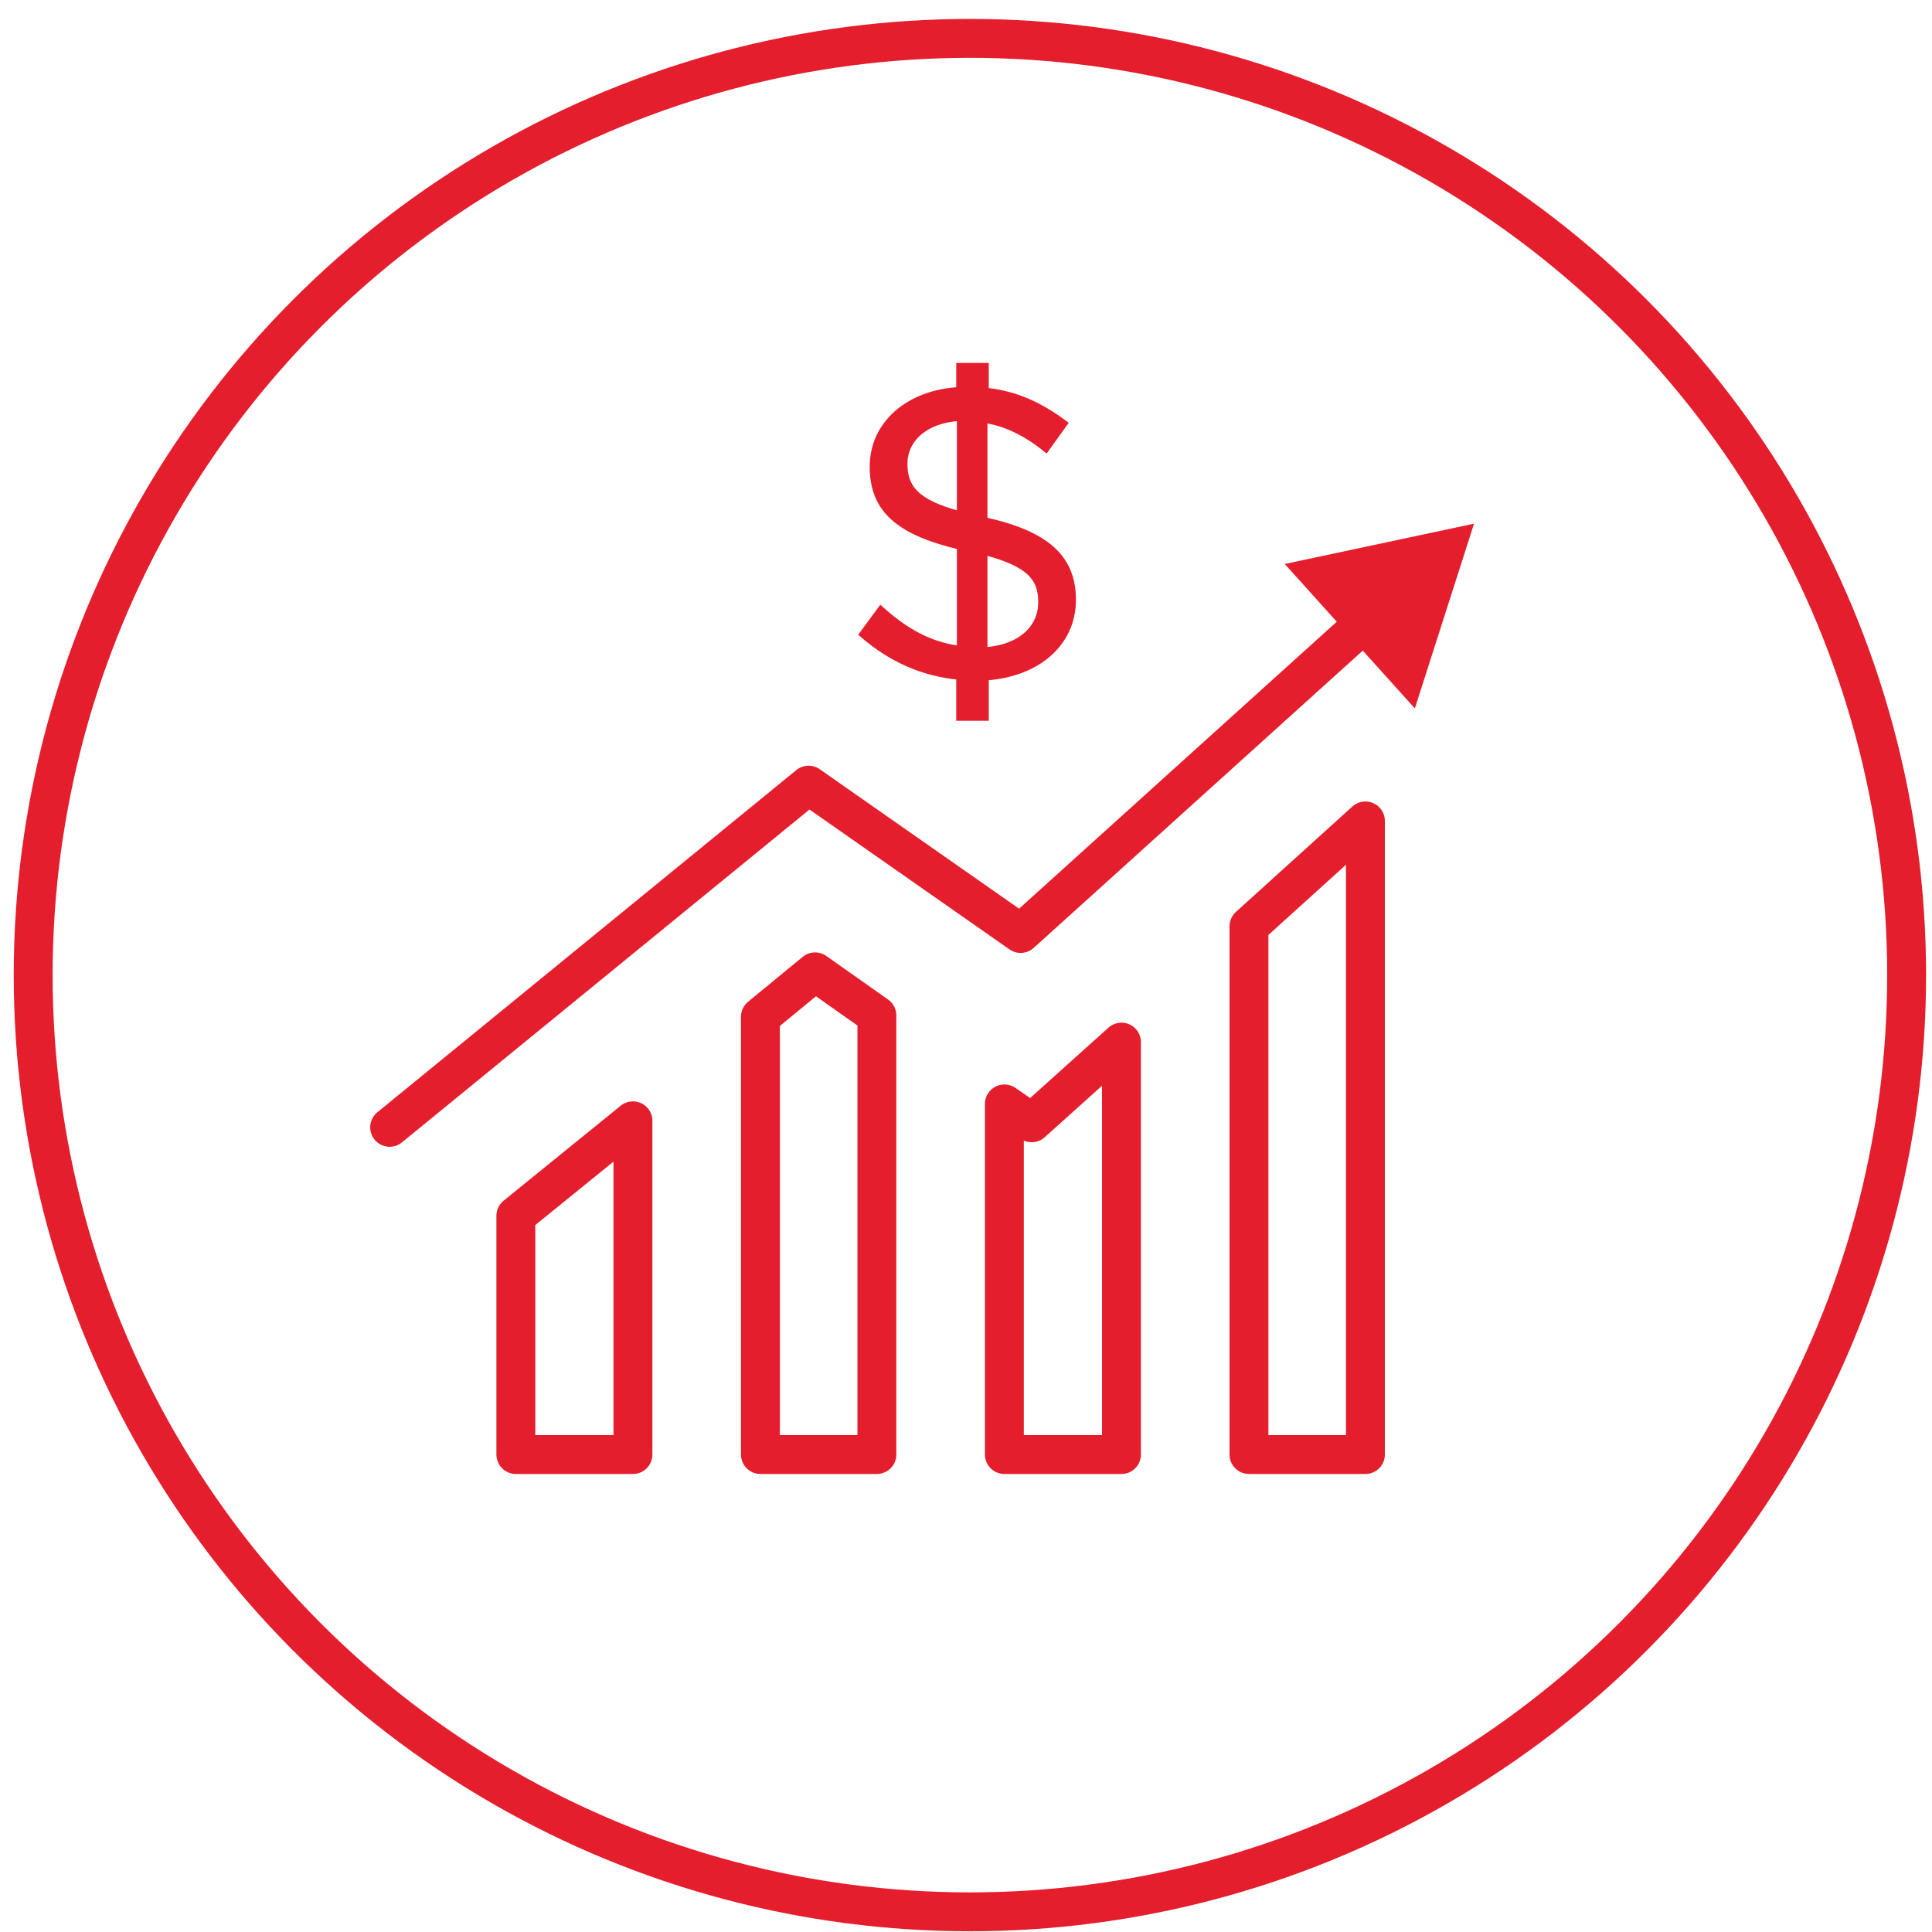
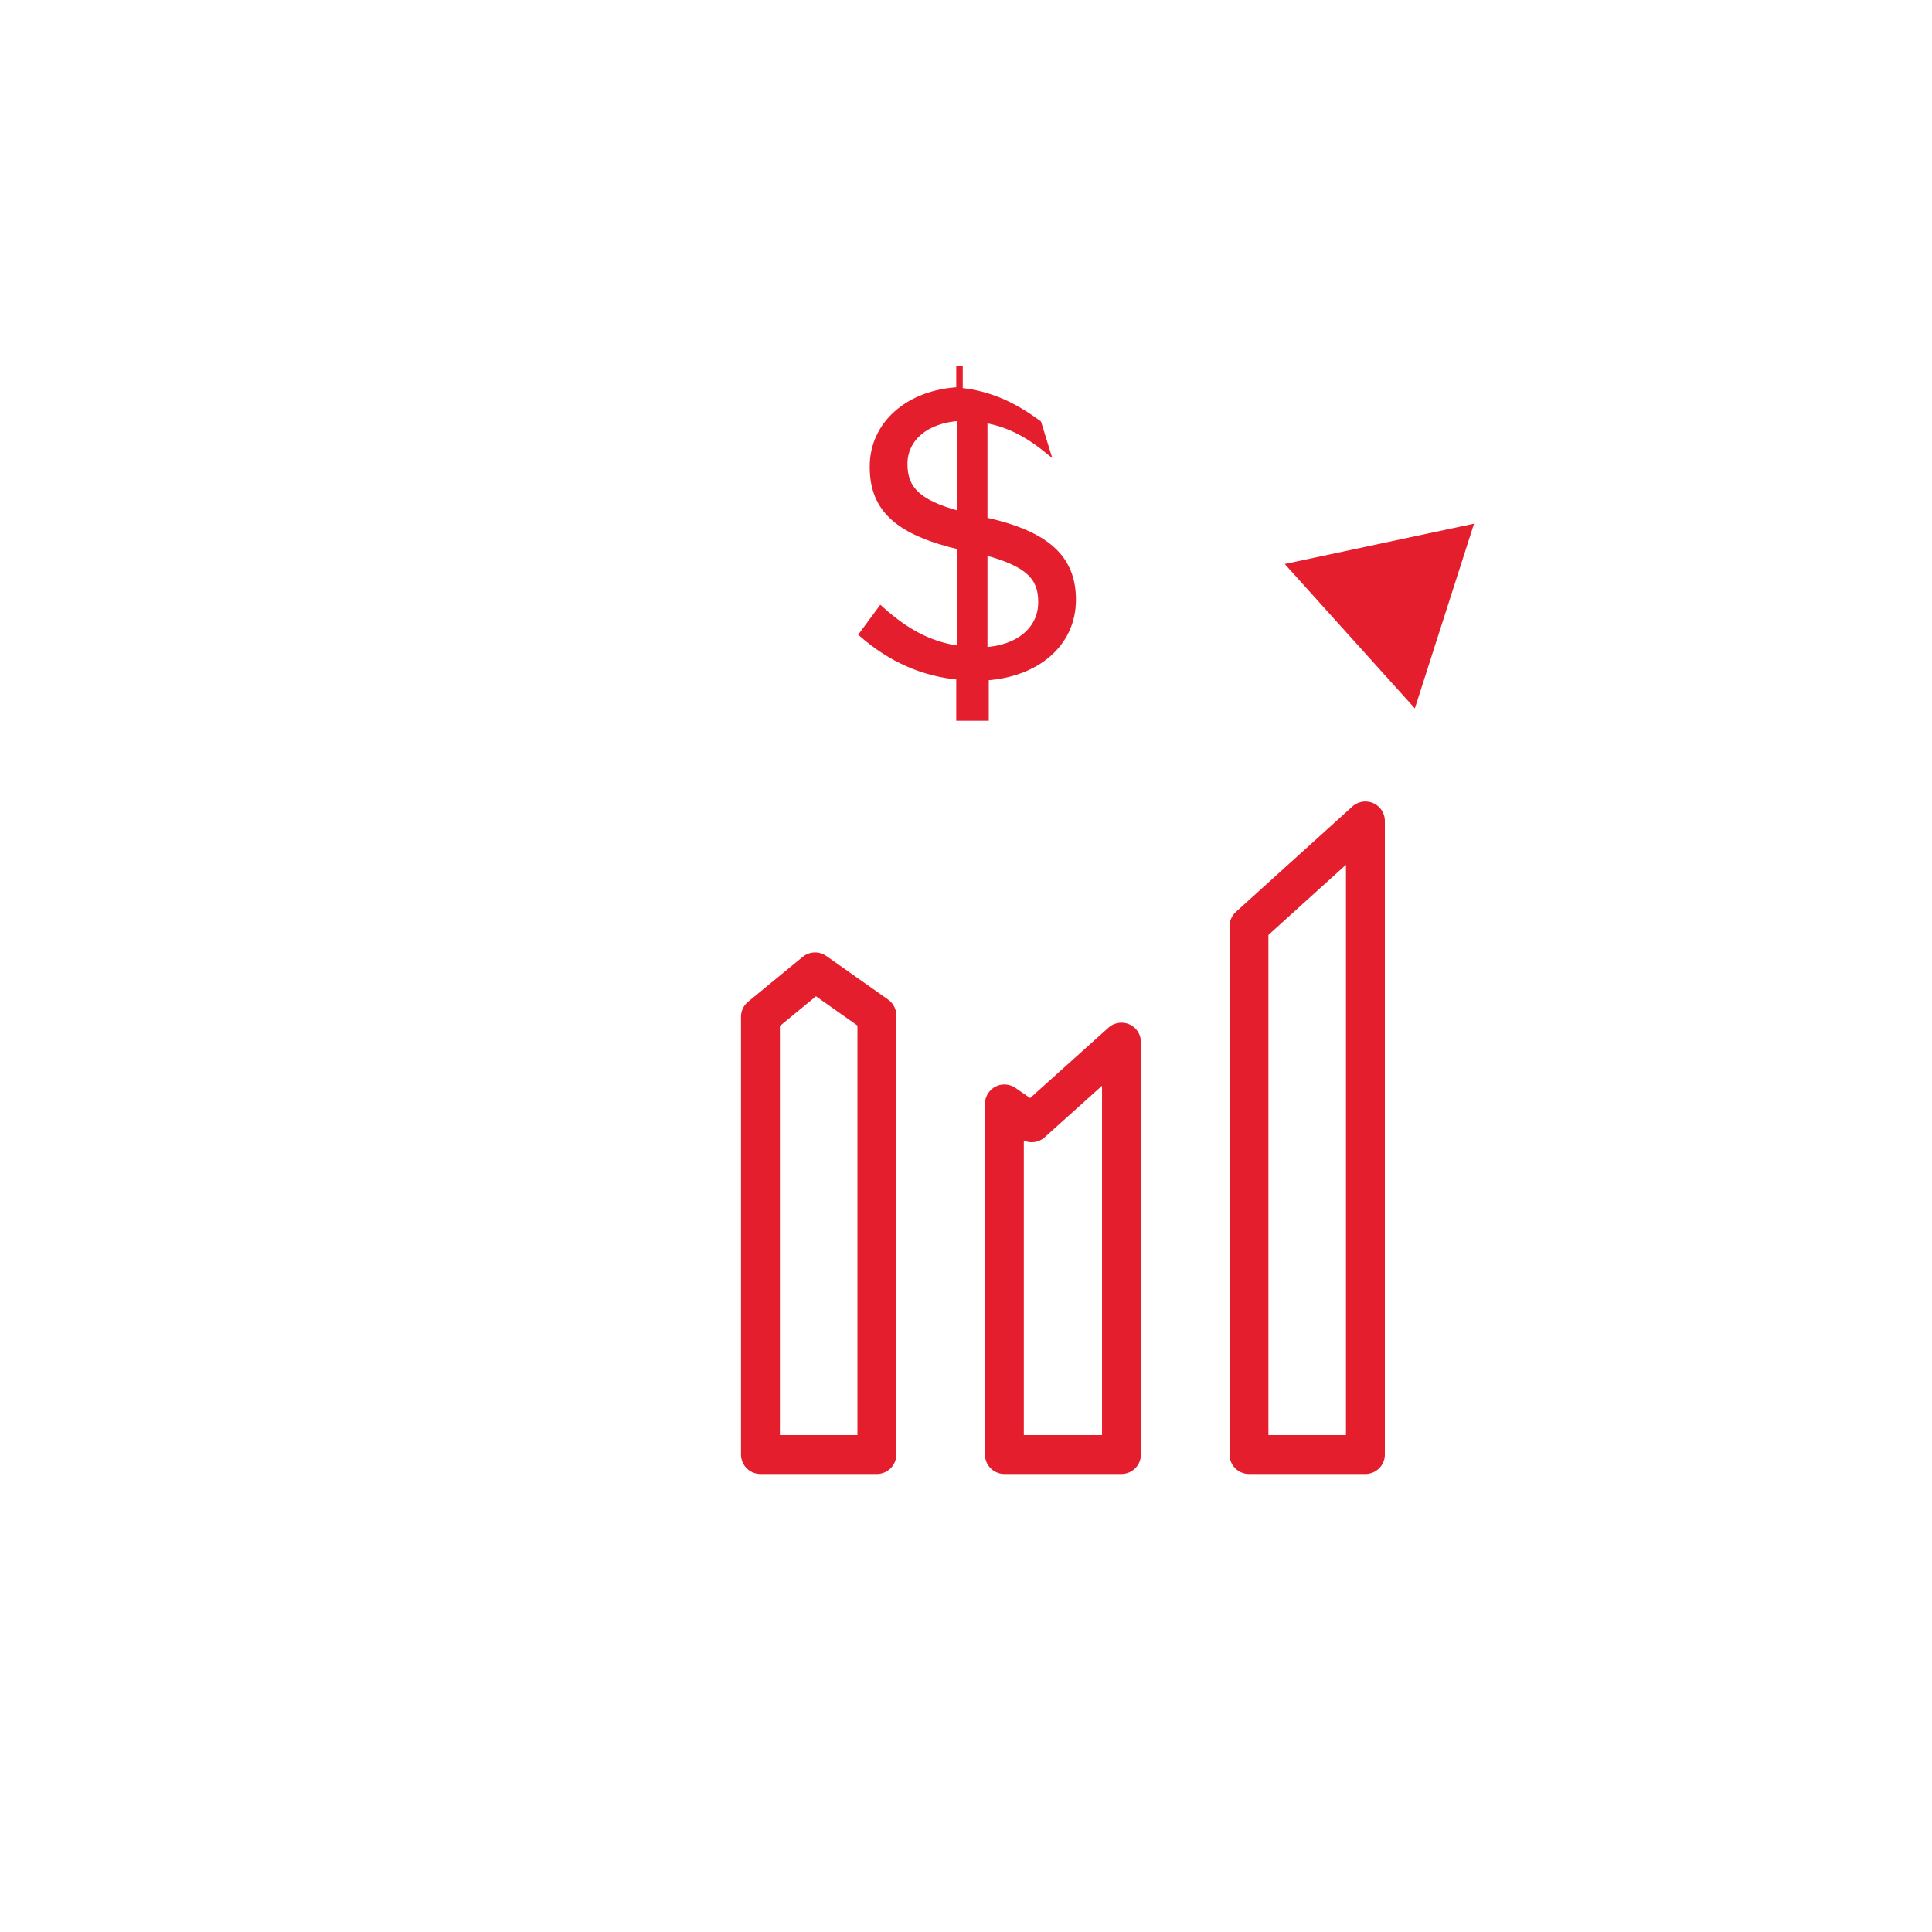
<svg xmlns="http://www.w3.org/2000/svg" version="1.1" id="Layer_1" x="0px" y="0px" viewBox="0 0 297 297" style="enable-background:new 0 0 297 297;" xml:space="preserve">
  <style type="text/css">
	.st0{fill:none;stroke:#E41E2D;stroke-width:5.979;stroke-linecap:round;stroke-linejoin:round;stroke-miterlimit:10;}
	
		.st1{fill-rule:evenodd;clip-rule:evenodd;fill:none;stroke:#E41E2D;stroke-width:5.979;stroke-linecap:round;stroke-linejoin:round;stroke-miterlimit:10;}
	.st2{fill:none;stroke:#E41E2D;stroke-width:5.979;stroke-linecap:round;stroke-linejoin:round;}
	.st3{fill:#E41E2D;}
	.st4{fill:#E41E2D;stroke:#E41E2D;stroke-miterlimit:10;}
</style>
  <g>
-     <circle class="st0" cx="149.1" cy="149.9" r="144" />
-     <polygon class="st1" points="79.3,223.6 97.3,223.6 97.3,172.3 79.3,186.9  " />
    <polygon class="st1" points="116.9,223.6 134.8,223.6 134.8,156.1 125.3,149.4 116.9,156.3  " />
    <polygon class="st1" points="154.4,223.6 172.4,223.6 172.4,160.2 158.6,172.6 154.4,169.7  " />
    <polygon class="st1" points="192,223.6 209.9,223.6 209.9,126.2 192,142.4  " />
    <g>
      <g>
-         <polyline class="st2" points="59.9,173.3 124.3,120.7 156.9,143.5 210.7,94.9    " />
        <g>
          <polygon class="st3" points="217.5,108.9 226.6,80.5 197.5,86.7     " />
        </g>
      </g>
    </g>
    <g>
-       <path class="st4" d="M160.8,69c-3.1-2.5-6.2-4-9.5-4.5V80c9.6,2.1,13.6,5.8,13.6,12.2c0,6.8-5.6,11.4-13.4,11.9v6.2h-4V104    c-5.6-0.5-10.5-2.7-14.9-6.5l2.8-3.8c3.8,3.4,7.5,5.5,12.2,6.1V84c-9.3-2.2-13.4-5.6-13.4-12.2v-0.1c0-6.5,5.5-11.3,13.3-11.7    v-3.7h4v3.8c4.7,0.5,8.3,2.2,12.1,5L160.8,69z M147.6,79.1V64.2c-5.4,0.3-8.6,3.3-8.6,7.1C139,74.9,140.7,77.3,147.6,79.1z     M151.3,84.8V100c5.4-0.3,8.8-3.3,8.8-7.4v-0.1C160.1,88.8,158.2,86.6,151.3,84.8z" />
+       <path class="st4" d="M160.8,69c-3.1-2.5-6.2-4-9.5-4.5V80c9.6,2.1,13.6,5.8,13.6,12.2c0,6.8-5.6,11.4-13.4,11.9v6.2h-4V104    c-5.6-0.5-10.5-2.7-14.9-6.5l2.8-3.8c3.8,3.4,7.5,5.5,12.2,6.1V84c-9.3-2.2-13.4-5.6-13.4-12.2v-0.1c0-6.5,5.5-11.3,13.3-11.7    v-3.7v3.8c4.7,0.5,8.3,2.2,12.1,5L160.8,69z M147.6,79.1V64.2c-5.4,0.3-8.6,3.3-8.6,7.1C139,74.9,140.7,77.3,147.6,79.1z     M151.3,84.8V100c5.4-0.3,8.8-3.3,8.8-7.4v-0.1C160.1,88.8,158.2,86.6,151.3,84.8z" />
    </g>
  </g>
</svg>